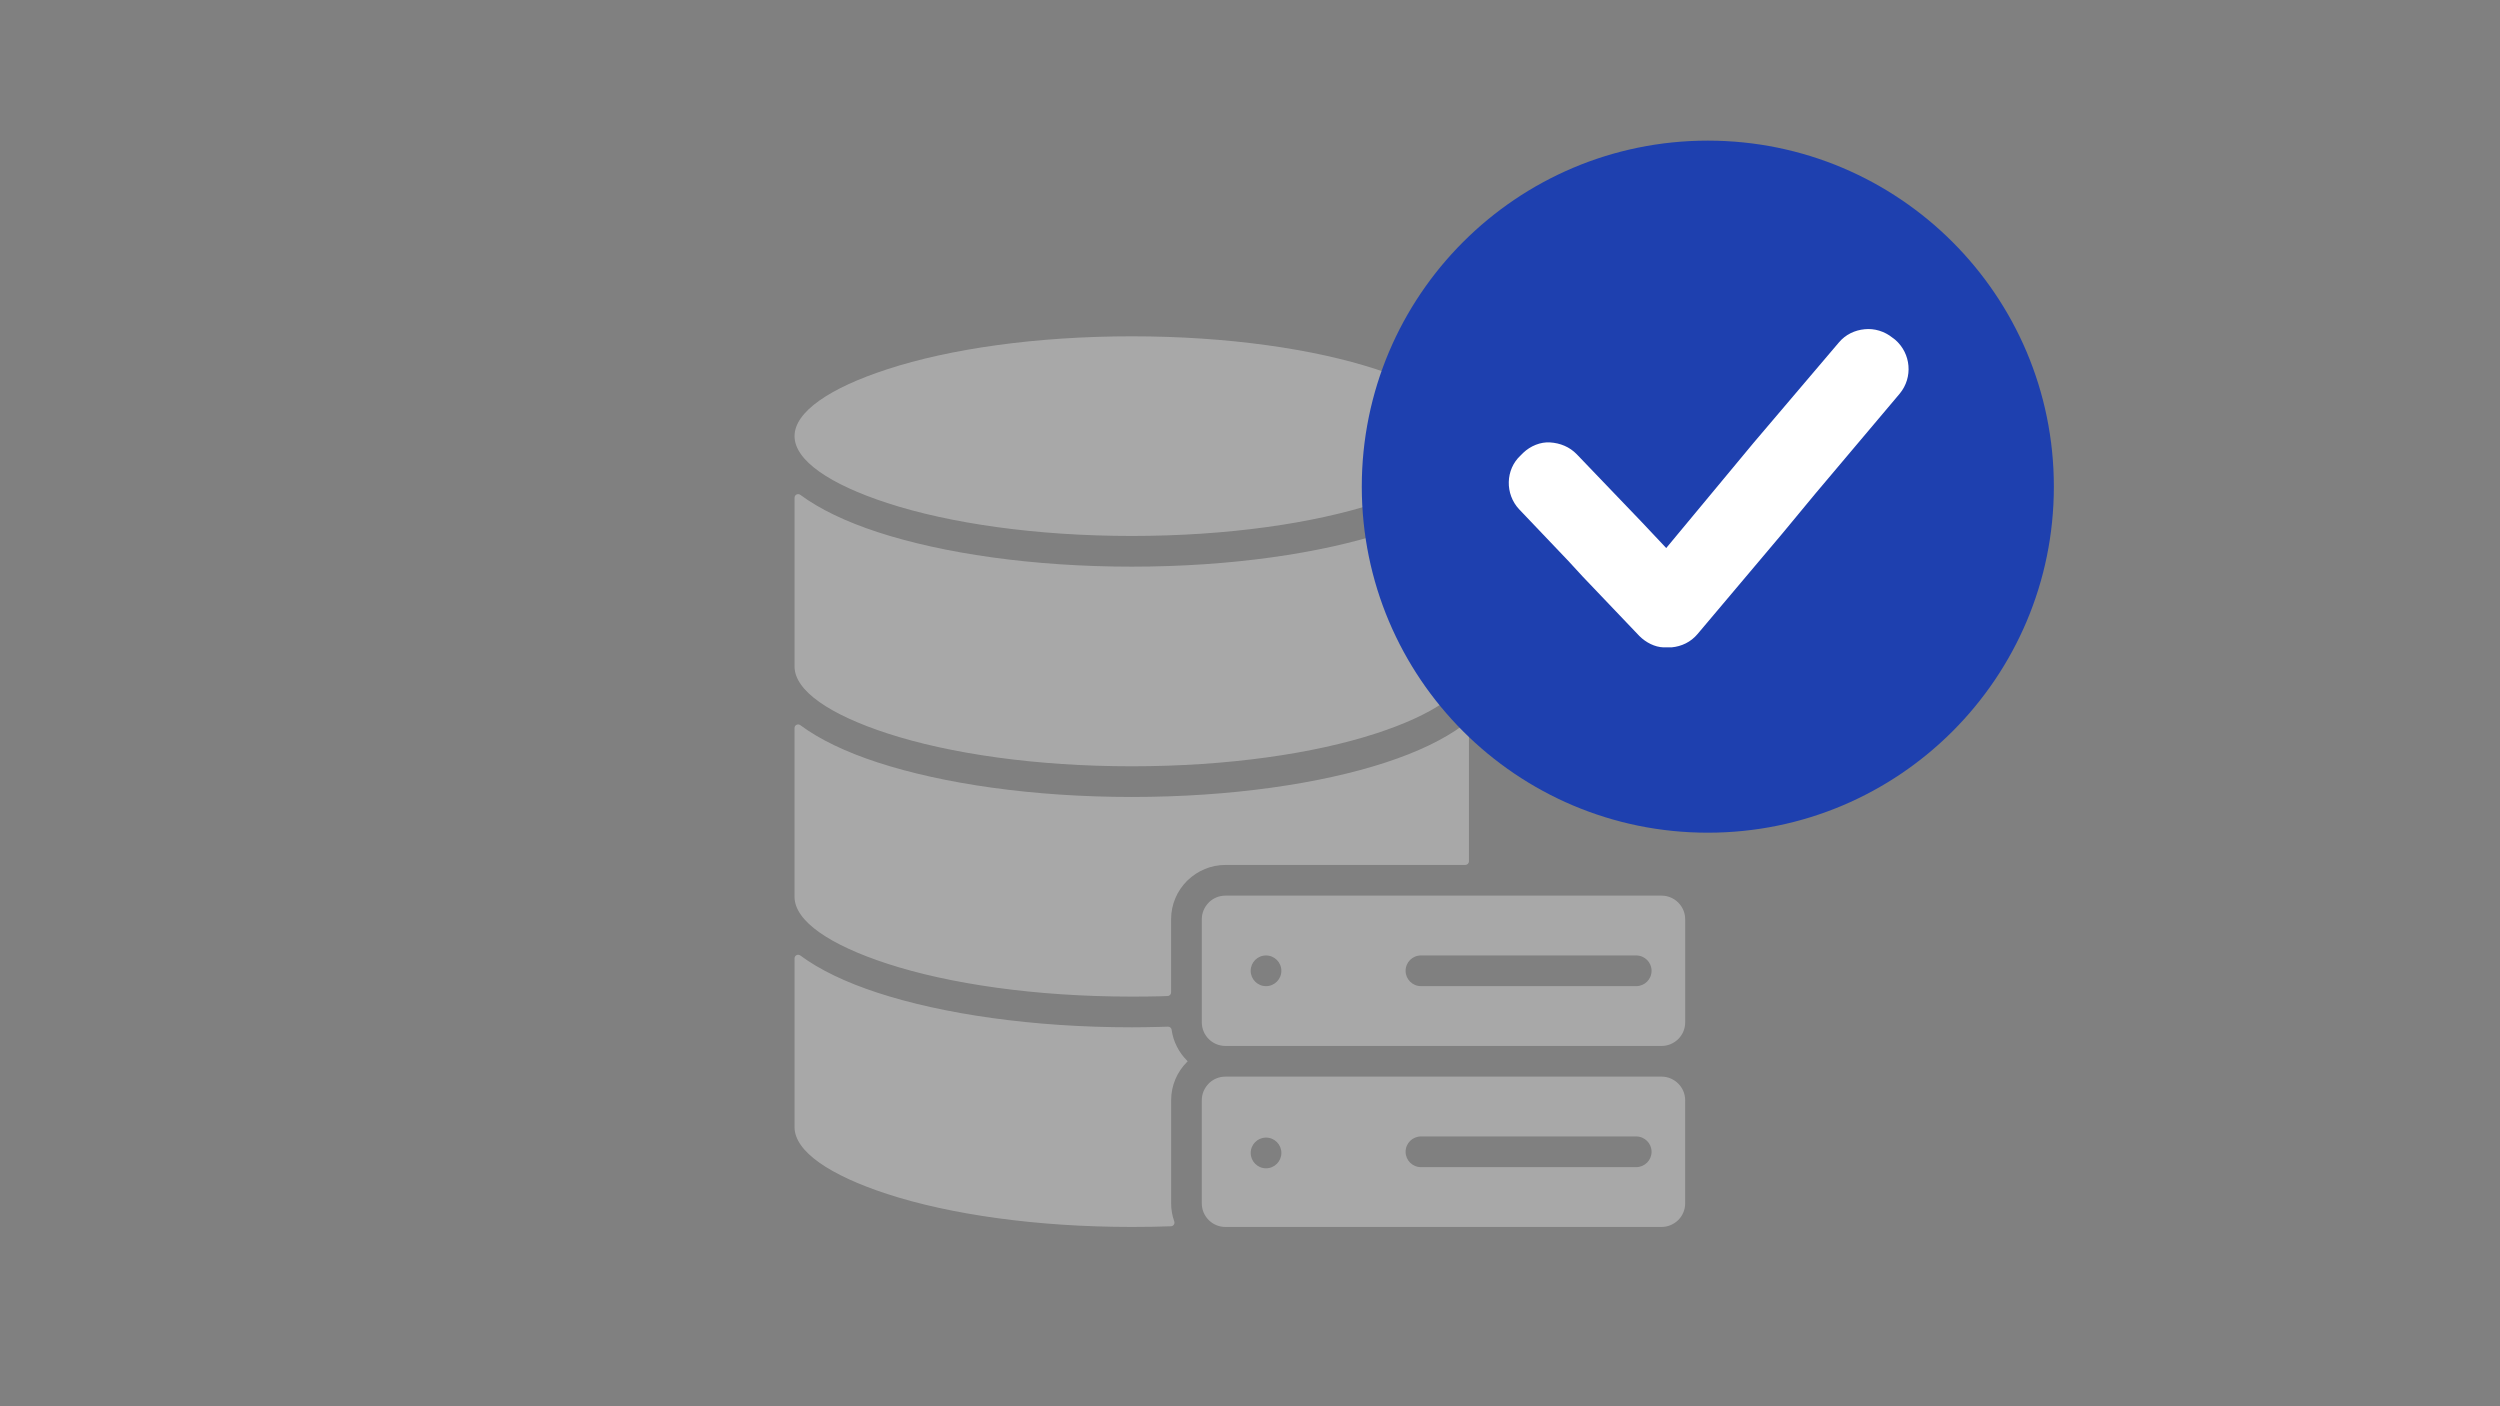
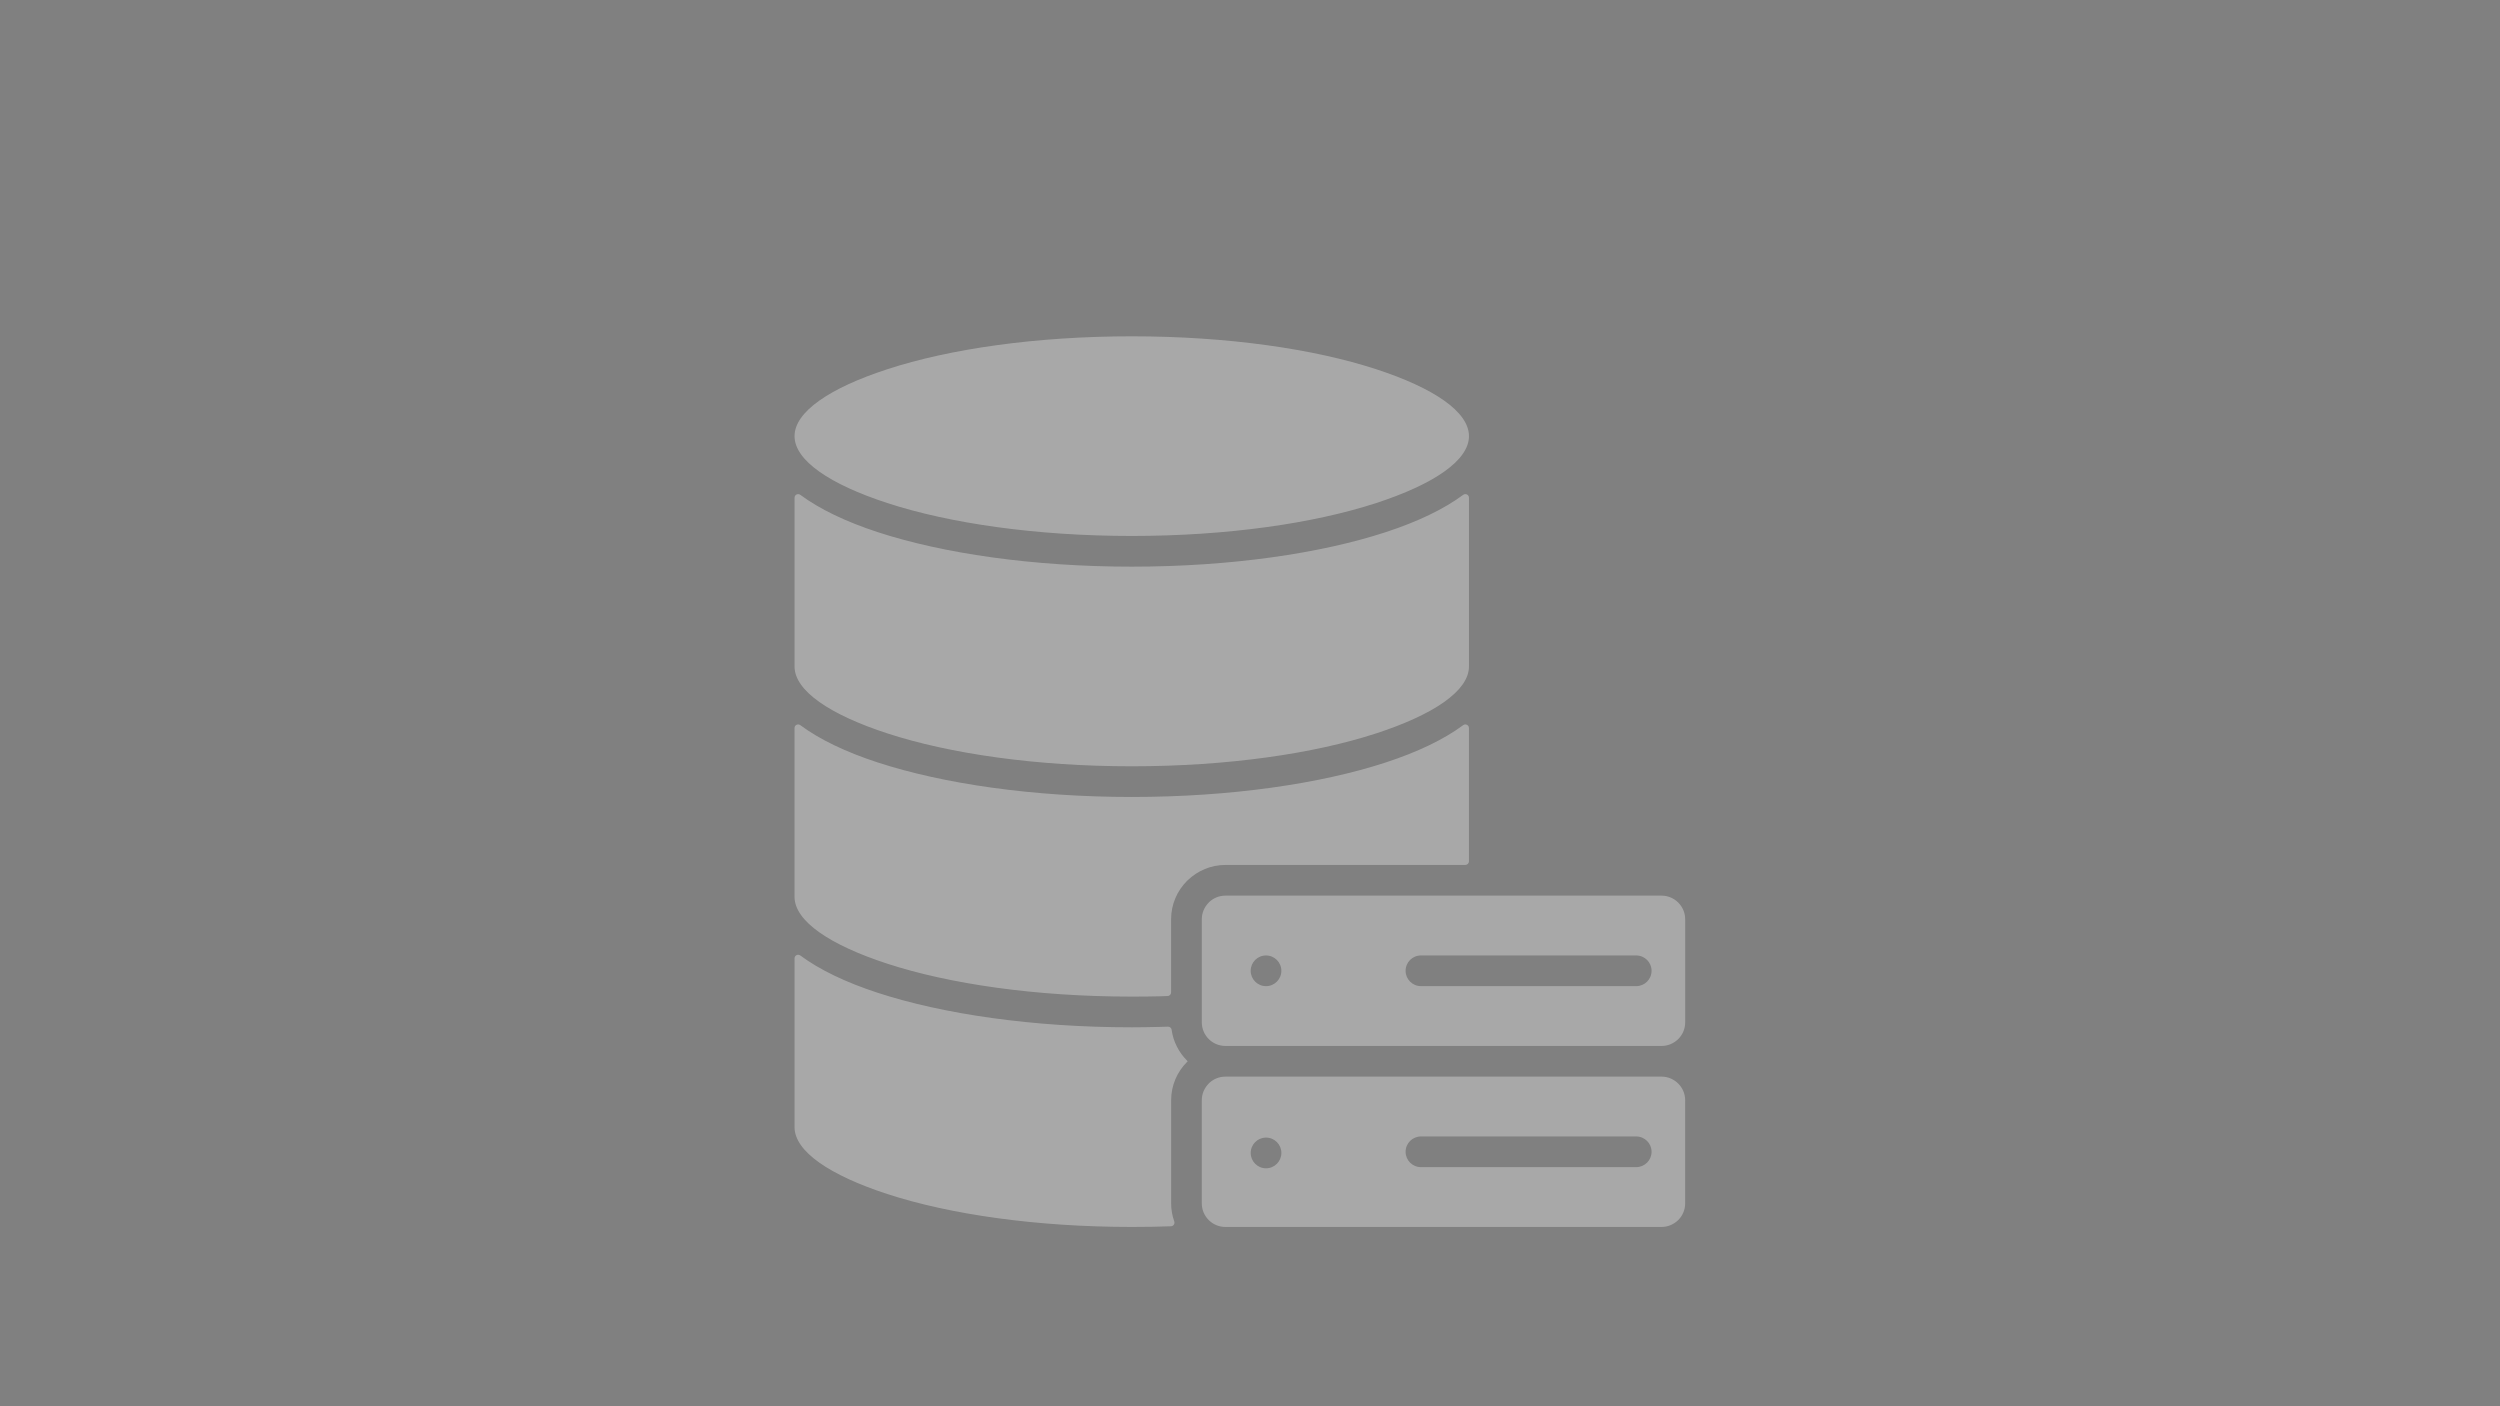
<svg xmlns="http://www.w3.org/2000/svg" width="1920" zoomAndPan="magnify" viewBox="0 0 1440 810" height="1080" preserveAspectRatio="xMidYMid meet" version="1.0">
  <rect x="0" y="0" width="1440" height="810" fill="#808080" stroke="none" />
  <defs>
    <clipPath id="53260e2bc5">
      <path d="M 457.656 193.719 L 970.656 193.719 L 970.656 706.719 L 457.656 706.719 Z M 457.656 193.719 " clip-rule="nonzero" />
    </clipPath>
    <clipPath id="37cd37c357">
-       <path d="M 784.387 81 L 1183.02 81 L 1183.02 479.633 L 784.387 479.633 Z M 784.387 81 " clip-rule="nonzero" />
-     </clipPath>
+       </clipPath>
    <clipPath id="1488fa00fc">
-       <path d="M 869 189 L 1100 189 L 1100 372.977 L 869 372.977 Z M 869 189 " clip-rule="nonzero" />
-     </clipPath>
+       </clipPath>
  </defs>
  <g clip-path="url(#53260e2bc5)">
    <path fill="#a8a8a8" d="M 457.656 251.215 C 457.656 237.156 478.047 223.461 511.023 212.699 C 546.918 200.965 596.707 193.719 651.891 193.719 C 707.078 193.719 756.863 200.965 792.762 212.699 C 825.734 223.473 846.125 237.156 846.125 251.215 C 846.125 265.27 825.734 278.953 792.762 289.727 C 756.863 301.449 707.078 308.707 651.891 308.707 C 596.707 308.707 546.918 301.449 511.023 289.727 C 478.047 278.953 457.656 265.27 457.656 251.215 Z M 511.023 422.402 C 546.918 434.125 596.707 441.383 651.891 441.383 C 707.078 441.383 756.863 434.125 792.762 422.402 C 825.734 411.629 846.125 397.93 846.125 383.887 L 846.125 286.699 C 846.125 284.98 844.176 284.008 842.793 285.031 C 831.684 293.277 816.527 300.523 798.211 306.516 C 760.621 318.801 708.859 326.395 651.891 326.395 C 594.922 326.395 543.172 318.801 505.57 306.516 C 487.258 300.523 472.098 293.266 460.992 285.031 C 459.605 284.008 457.656 284.98 457.656 286.699 L 457.656 383.887 C 457.656 397.93 478.047 411.629 511.023 422.402 Z M 844.023 498.195 C 845.176 498.195 846.113 497.262 846.113 496.105 L 846.113 419.363 C 846.113 417.645 844.164 416.668 842.777 417.695 C 831.672 425.941 816.512 433.188 798.199 439.176 C 760.598 451.461 708.848 459.055 651.879 459.055 C 594.91 459.055 543.16 451.449 505.559 439.176 C 487.242 433.199 472.086 425.941 460.977 417.695 C 459.594 416.668 457.645 417.645 457.645 419.363 L 457.645 516.551 C 457.645 530.605 478.035 544.289 511.008 555.062 C 546.906 566.785 596.691 574.043 651.879 574.043 C 657.996 574.043 663.176 573.992 667.473 573.879 C 669.141 573.84 670.82 573.789 672.527 573.723 C 673.656 573.684 674.555 572.762 674.555 571.633 L 674.555 529.477 C 674.555 520.871 678.066 513.047 683.734 507.379 L 684.312 506.855 C 689.941 501.504 697.523 498.211 705.82 498.211 L 844.023 498.211 Z M 674.848 593.113 C 674.707 592.074 673.785 591.32 672.73 591.359 C 671.141 591.41 669.527 591.461 667.898 591.5 C 661.766 591.652 656.418 591.73 651.891 591.73 C 594.922 591.73 543.176 584.137 505.57 571.852 C 487.258 565.875 472.098 558.617 460.992 550.367 C 459.605 549.344 457.656 550.316 457.656 552.035 L 457.656 649.223 C 457.656 663.281 478.062 676.965 511.023 687.738 C 546.918 699.461 596.719 706.719 651.891 706.719 C 660.074 706.719 667.602 706.59 674.488 706.332 C 675.914 706.281 676.836 704.848 676.363 703.5 C 675.207 700.242 674.578 696.754 674.578 693.125 L 674.578 633.73 C 674.578 625.125 678.094 617.301 683.762 611.648 L 684.133 611.301 L 683.762 610.93 C 679.016 606.195 675.797 600 674.848 593.113 Z M 696.242 598.5 C 693.766 596.027 692.238 592.629 692.238 588.871 L 692.238 529.477 C 692.238 525.746 693.777 522.348 696.242 519.883 L 696.598 519.5 C 699.012 517.27 702.254 515.883 705.832 515.883 L 957.074 515.883 C 960.809 515.883 964.207 517.422 966.668 519.883 C 969.129 522.348 970.668 525.746 970.668 529.477 L 970.668 588.871 C 970.668 592.613 969.156 596.012 966.707 598.461 C 964.207 600.926 960.809 602.465 957.074 602.465 L 705.832 602.465 C 702.074 602.465 698.676 600.938 696.242 598.5 Z M 809.625 559.18 C 809.625 564.066 813.59 568.016 818.461 568.016 L 942.469 568.016 C 947.355 568.016 951.305 564.055 951.305 559.18 C 951.305 554.293 947.34 550.344 942.469 550.344 L 818.461 550.344 C 813.574 550.332 809.625 554.293 809.625 559.18 Z M 720.391 559.18 C 720.391 564.066 724.352 568.027 729.227 568.027 C 734.113 568.027 738.062 564.066 738.062 559.18 C 738.062 554.293 734.102 550.344 729.227 550.344 C 724.352 550.332 720.391 554.293 720.391 559.18 Z M 970.656 633.73 L 970.656 693.125 C 970.656 696.867 969.145 700.266 966.695 702.719 C 964.191 705.18 960.793 706.719 957.062 706.719 L 705.82 706.719 C 704.078 706.719 702.41 706.387 700.883 705.797 L 700.445 705.617 C 698.855 704.938 697.422 703.949 696.227 702.754 C 693.754 700.281 692.227 696.883 692.227 693.125 L 692.227 633.73 C 692.227 630 693.766 626.602 696.227 624.137 L 696.586 623.754 C 698.996 621.523 702.242 620.137 705.82 620.137 L 957.062 620.137 C 960.793 620.137 964.191 621.676 966.656 624.137 C 969.117 626.602 970.656 630 970.656 633.73 Z M 738.074 664.09 C 738.074 659.203 734.113 655.25 729.238 655.25 C 724.352 655.25 720.402 659.215 720.402 664.102 C 720.402 668.988 724.367 672.949 729.238 672.949 C 734.113 672.938 738.074 668.973 738.074 664.09 Z M 951.305 663.434 C 951.305 658.547 947.34 654.598 942.469 654.598 L 818.461 654.598 C 813.574 654.598 809.625 658.562 809.625 663.434 C 809.625 668.32 813.59 672.27 818.461 672.27 L 942.469 672.27 C 947.34 672.27 951.305 668.309 951.305 663.434 Z M 951.305 663.434 " fill-opacity="1" fill-rule="evenodd" />
  </g>
  <g clip-path="url(#37cd37c357)">
    <path fill="#1e40af" d="M 983.703 81 C 873.621 81 784.387 170.238 784.387 280.316 C 784.387 390.398 873.621 479.633 983.703 479.633 C 1093.781 479.633 1183.02 390.398 1183.02 280.316 C 1183.02 170.238 1093.781 81 983.703 81 " fill-opacity="1" fill-rule="nonzero" />
  </g>
  <g clip-path="url(#1488fa00fc)">
-     <path fill="#ffffff" d="M 1091.559 195.625 L 1090.105 194.535 C 1085.379 190.723 1079.559 189.086 1074.105 189.633 C 1068.285 190.176 1063.016 192.719 1059.195 197.258 L 1010.105 255.012 L 981.012 290.062 L 959.742 315.672 L 945.195 300.234 L 937.012 291.699 L 908.285 261.73 C 904.105 257.375 898.648 255.195 892.832 254.832 C 887.375 254.469 881.559 256.828 877.375 260.824 L 875.922 262.277 C 867.012 270.449 866.832 284.617 875.012 293.332 L 903.375 323.117 L 911.559 332.016 L 944.285 366.34 C 948.105 370.156 953.195 372.699 958.105 372.879 C 958.469 372.879 958.469 372.879 958.648 372.879 C 959.012 372.879 959.195 372.879 959.742 372.879 C 959.742 372.879 959.742 372.879 960.105 372.879 C 961.012 372.879 961.742 372.879 962.832 372.879 C 968.648 372.336 973.922 369.793 977.742 365.254 L 1026.469 307.5 L 1045.559 284.434 L 1094.285 226.68 C 1101.922 217.418 1100.832 203.617 1091.559 195.625 Z M 1091.559 195.625 " fill-opacity="1" fill-rule="nonzero" />
+     <path fill="#ffffff" d="M 1091.559 195.625 L 1090.105 194.535 C 1085.379 190.723 1079.559 189.086 1074.105 189.633 C 1068.285 190.176 1063.016 192.719 1059.195 197.258 L 1010.105 255.012 L 981.012 290.062 L 959.742 315.672 L 937.012 291.699 L 908.285 261.73 C 904.105 257.375 898.648 255.195 892.832 254.832 C 887.375 254.469 881.559 256.828 877.375 260.824 L 875.922 262.277 C 867.012 270.449 866.832 284.617 875.012 293.332 L 903.375 323.117 L 911.559 332.016 L 944.285 366.34 C 948.105 370.156 953.195 372.699 958.105 372.879 C 958.469 372.879 958.469 372.879 958.648 372.879 C 959.012 372.879 959.195 372.879 959.742 372.879 C 959.742 372.879 959.742 372.879 960.105 372.879 C 961.012 372.879 961.742 372.879 962.832 372.879 C 968.648 372.336 973.922 369.793 977.742 365.254 L 1026.469 307.5 L 1045.559 284.434 L 1094.285 226.68 C 1101.922 217.418 1100.832 203.617 1091.559 195.625 Z M 1091.559 195.625 " fill-opacity="1" fill-rule="nonzero" />
  </g>
</svg>